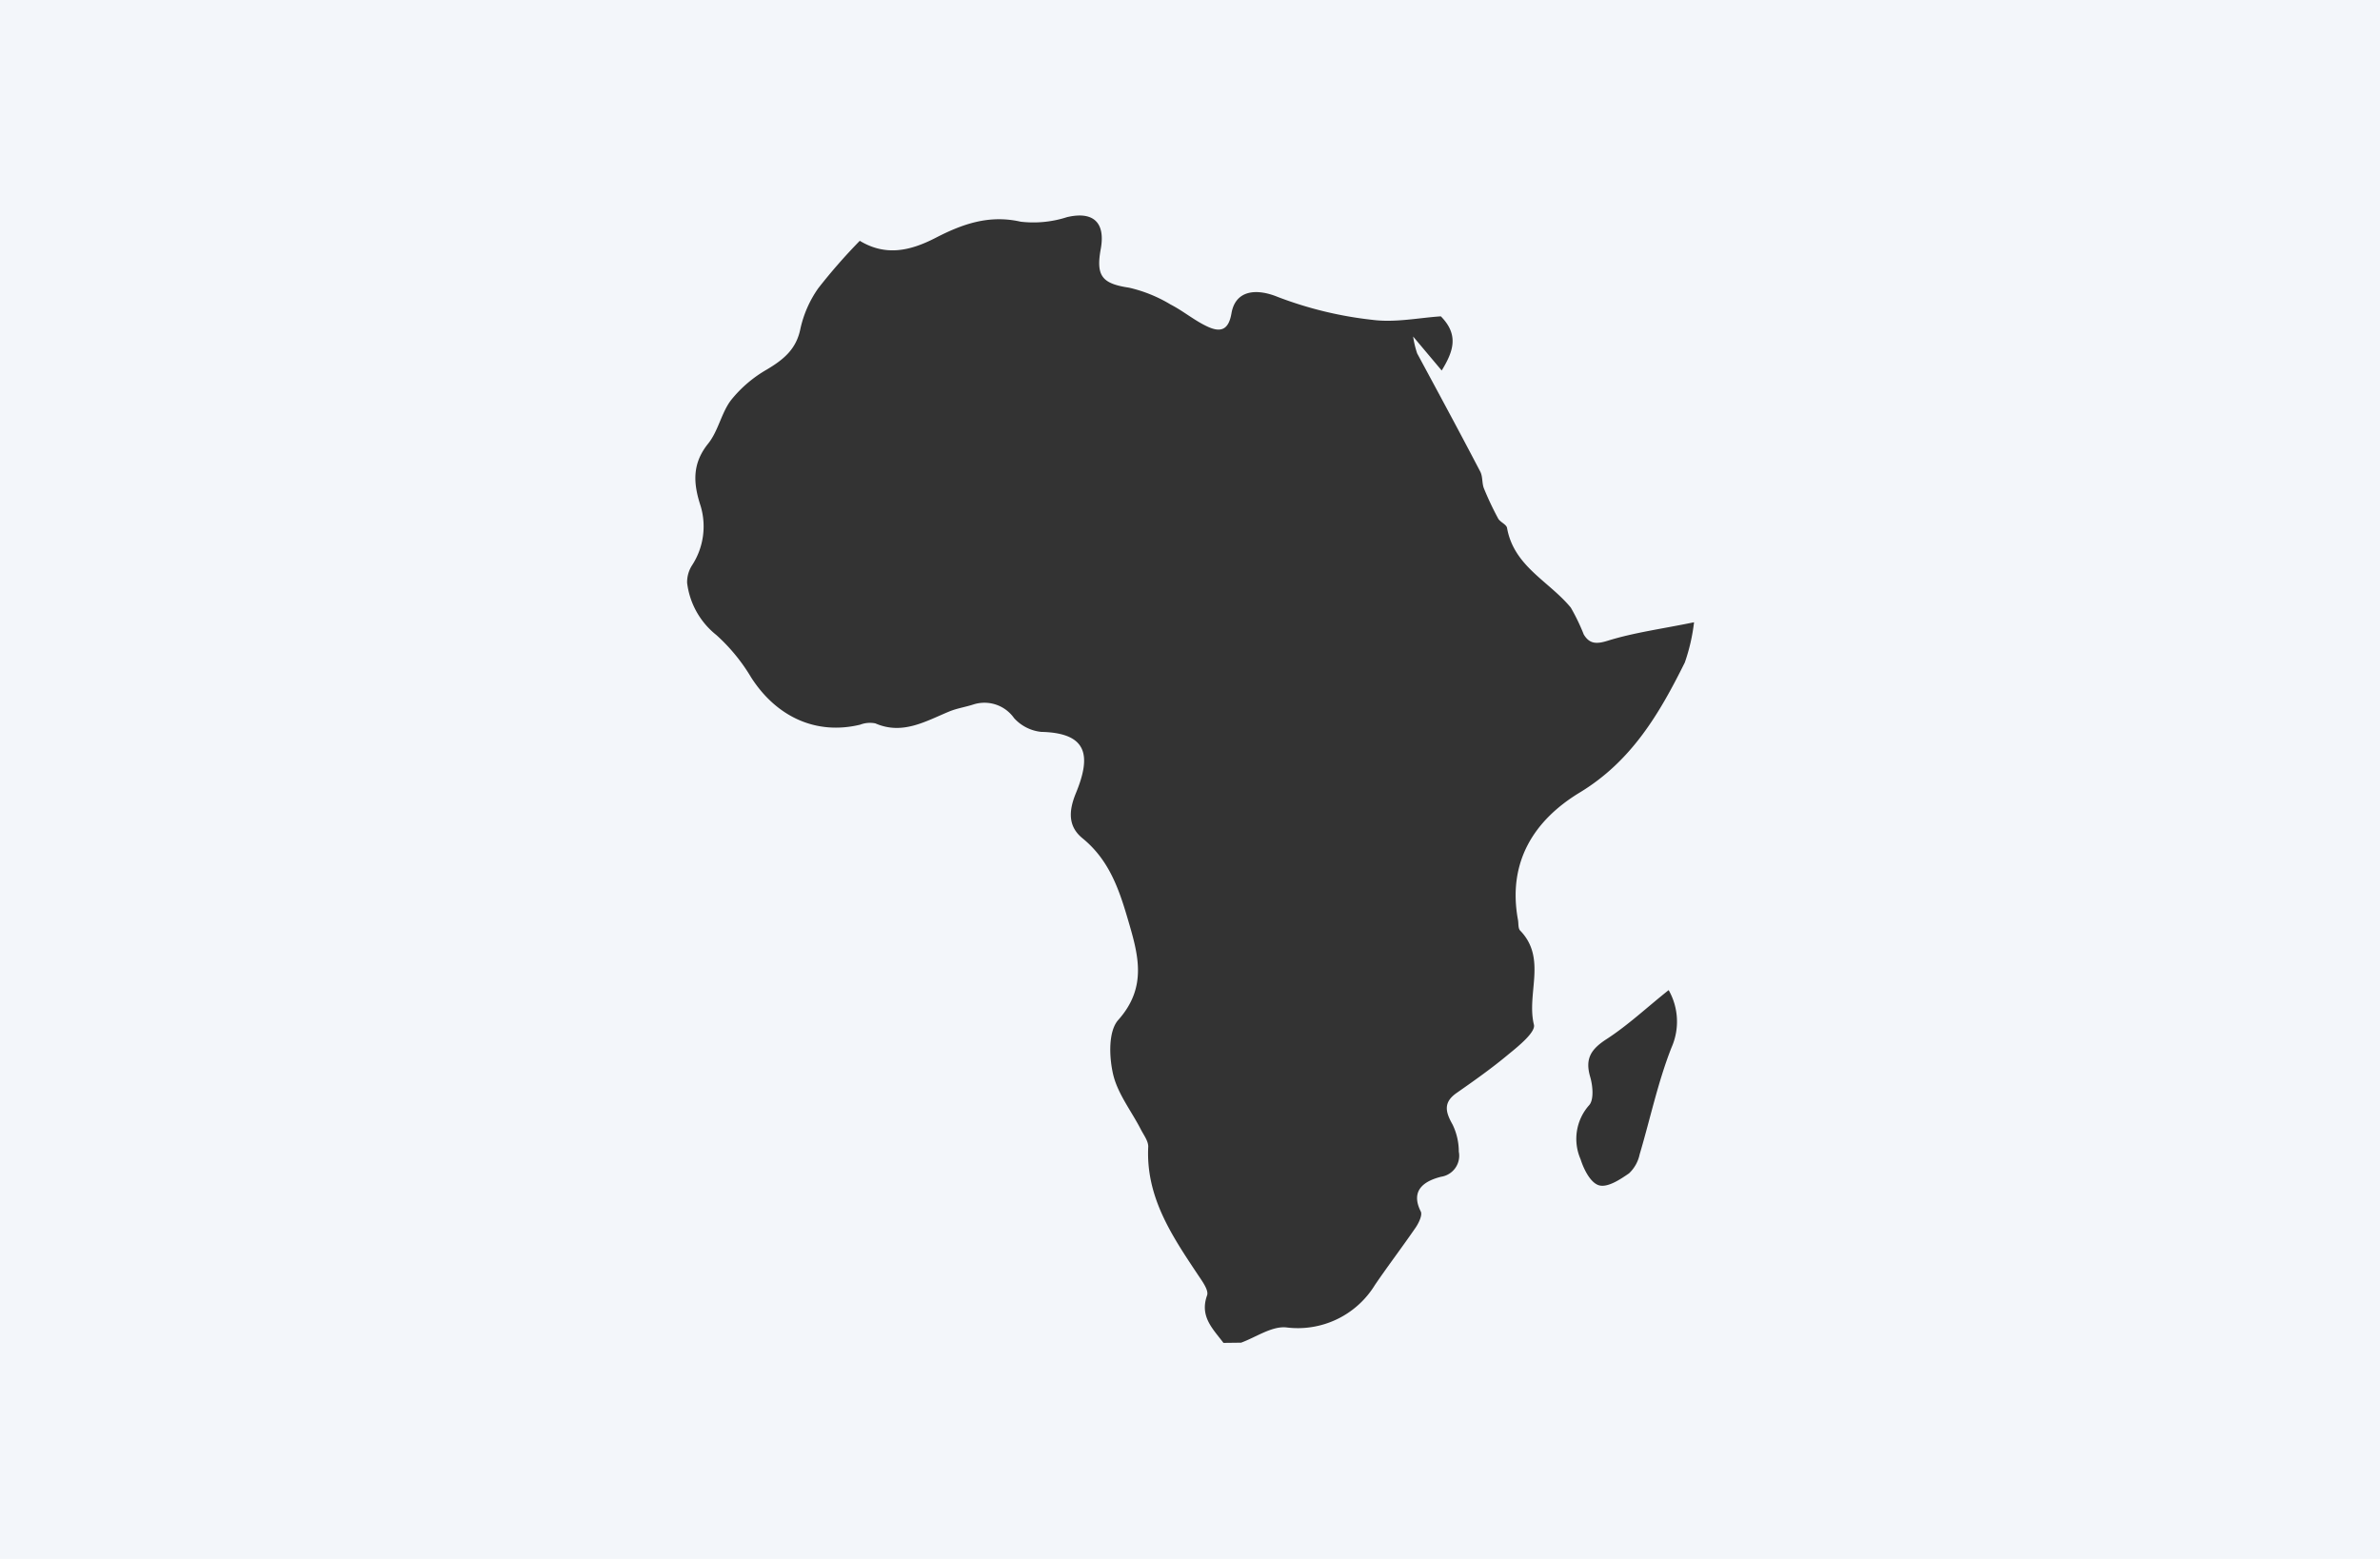
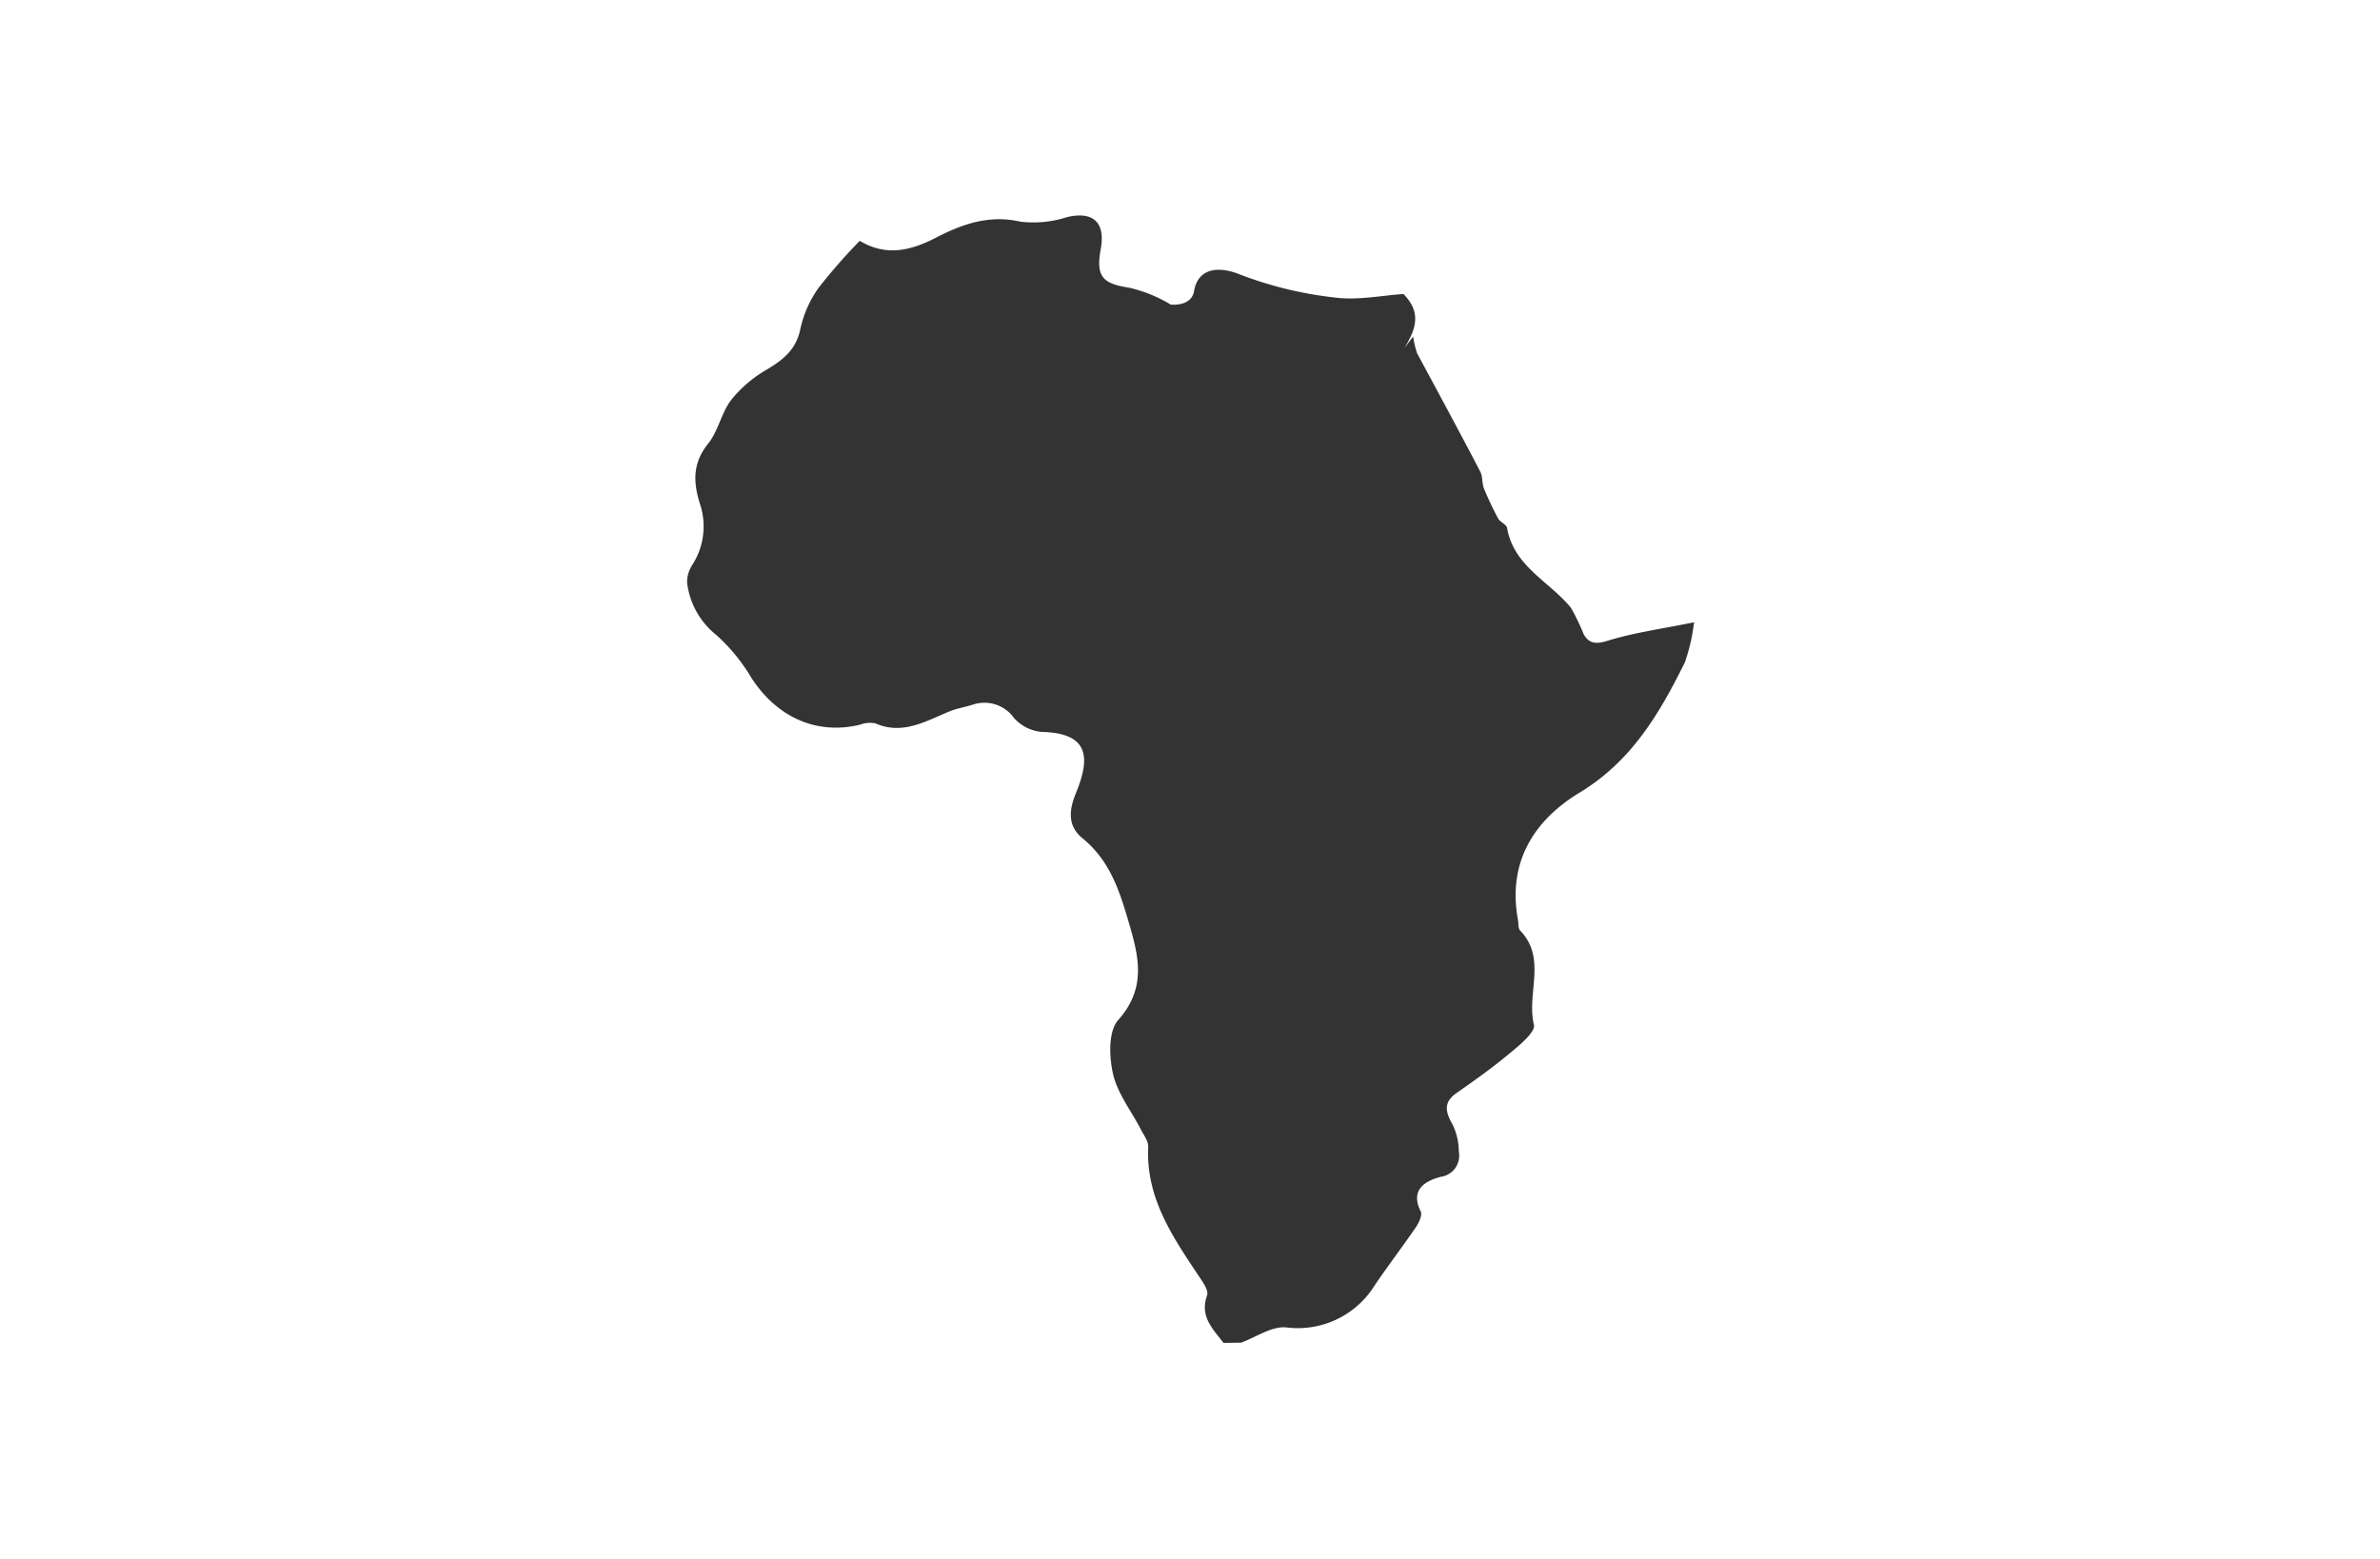
<svg xmlns="http://www.w3.org/2000/svg" viewBox="0 0 224 146.76">
  <defs>
    <style>.cls-1{fill:#f3f6fa;}.cls-2{fill:#333;}</style>
  </defs>
  <g id="Camada_2" data-name="Camada 2">
    <g id="Camada_1-2" data-name="Camada 1">
-       <rect class="cls-1" width="224" height="146.76" />
-       <path class="cls-2" d="M115.15,126.42c-1-1.33-2.26-2.48-1.54-4.48.17-.5-.5-1.38-.91-2-2.43-3.65-4.87-7.28-4.63-12,0-.55-.45-1.12-.72-1.66-.89-1.72-2.17-3.34-2.59-5.16-.37-1.62-.46-4,.47-5.08,2.8-3.13,1.89-6.2.92-9.5-.84-2.87-1.78-5.59-4.25-7.61-1.31-1.06-1.39-2.44-.64-4.26C102.69,71.2,102.43,69,98,68.9a4,4,0,0,1-2.56-1.3,3.41,3.41,0,0,0-3.86-1.27c-.72.23-1.49.35-2.19.63-2.26.93-4.43,2.26-7,1.14a2.56,2.56,0,0,0-1.43.12c-4.13,1-7.87-.72-10.26-4.44a17.17,17.17,0,0,0-3.28-4,7.42,7.42,0,0,1-2.75-4.91,2.94,2.94,0,0,1,.47-1.66,6.7,6.7,0,0,0,.8-5.58c-.68-2.08-.83-3.93.68-5.83,1-1.22,1.28-3,2.23-4.19a11.88,11.88,0,0,1,3.32-2.82c1.56-.93,2.77-1.9,3.16-3.83a10.56,10.56,0,0,1,1.68-3.82,53.87,53.87,0,0,1,3.91-4.47c2.39,1.44,4.66,1,7.14-.28s5-2.2,8-1.52a10.3,10.3,0,0,0,4.37-.43c2.44-.57,3.63.47,3.17,3s.11,3.26,2.65,3.64a13.26,13.26,0,0,1,3.93,1.59c1.21.62,2.28,1.54,3.52,2.1s1.94.24,2.2-1.26c.37-2.19,2.32-2.39,4.35-1.56a35.78,35.78,0,0,0,8.92,2.16c2.16.28,4.41-.2,6.44-.33,1.73,1.76,1.17,3.31.08,5.1L133,31.68a9.1,9.1,0,0,0,.38,1.59c2,3.71,4,7.41,5.94,11.13.24.46.15,1.08.34,1.57A29.27,29.27,0,0,0,141,48.81c.19.35.78.55.84.89.64,3.62,3.94,5,6,7.5a19.1,19.1,0,0,1,1.22,2.53c.52.86,1.14.94,2.25.59,2.47-.77,5.07-1.11,8.13-1.74a17.63,17.63,0,0,1-.87,3.79c-2.38,4.79-5,9.28-9.89,12.24-4.29,2.6-6.82,6.54-5.81,12,.06.34,0,.8.21,1,2.53,2.62.57,5.93,1.29,8.86.17.69-1.43,2-2.38,2.77-1.55,1.3-3.22,2.48-4.88,3.64-1.32.91-1.05,1.83-.39,3a5.88,5.88,0,0,1,.58,2.54,2,2,0,0,1-1.67,2.36c-1.3.33-3,1.11-1.91,3.27.17.34-.19,1.08-.48,1.51-1.25,1.82-2.59,3.58-3.83,5.4a8.51,8.51,0,0,1-8.37,4c-1.36-.12-2.82.92-4.23,1.44Z" />
-       <path class="cls-2" d="M157.05,93.21a6,6,0,0,1,.27,5.4c-1.28,3.25-2,6.7-3,10.06a3.41,3.41,0,0,1-1,1.79c-.84.58-2,1.35-2.81,1.13s-1.45-1.51-1.75-2.46a4.77,4.77,0,0,1,.81-5.09c.46-.52.34-1.84.09-2.68-.5-1.72.1-2.6,1.55-3.54C153.23,96.51,155,94.84,157.05,93.21Z" />
+       <path class="cls-2" d="M115.15,126.42c-1-1.33-2.26-2.48-1.54-4.48.17-.5-.5-1.38-.91-2-2.43-3.65-4.87-7.28-4.63-12,0-.55-.45-1.12-.72-1.66-.89-1.72-2.17-3.34-2.59-5.16-.37-1.62-.46-4,.47-5.08,2.8-3.13,1.89-6.2.92-9.5-.84-2.87-1.78-5.59-4.25-7.61-1.31-1.06-1.39-2.44-.64-4.26C102.69,71.2,102.43,69,98,68.9a4,4,0,0,1-2.56-1.3,3.41,3.41,0,0,0-3.86-1.27c-.72.23-1.49.35-2.19.63-2.26.93-4.43,2.26-7,1.14a2.56,2.56,0,0,0-1.43.12c-4.13,1-7.87-.72-10.26-4.44a17.17,17.17,0,0,0-3.28-4,7.42,7.42,0,0,1-2.75-4.91,2.94,2.94,0,0,1,.47-1.66,6.7,6.7,0,0,0,.8-5.58c-.68-2.08-.83-3.93.68-5.83,1-1.22,1.28-3,2.23-4.19a11.88,11.88,0,0,1,3.32-2.82c1.56-.93,2.77-1.9,3.16-3.83a10.56,10.56,0,0,1,1.68-3.82,53.87,53.87,0,0,1,3.91-4.47c2.39,1.44,4.66,1,7.14-.28s5-2.2,8-1.52a10.3,10.3,0,0,0,4.37-.43c2.44-.57,3.63.47,3.17,3s.11,3.26,2.65,3.64a13.26,13.26,0,0,1,3.93,1.59s1.94.24,2.2-1.26c.37-2.19,2.32-2.39,4.35-1.56a35.78,35.78,0,0,0,8.92,2.16c2.16.28,4.41-.2,6.44-.33,1.73,1.76,1.17,3.31.08,5.1L133,31.68a9.1,9.1,0,0,0,.38,1.59c2,3.71,4,7.41,5.94,11.13.24.46.15,1.08.34,1.57A29.27,29.27,0,0,0,141,48.81c.19.35.78.55.84.89.64,3.62,3.94,5,6,7.5a19.1,19.1,0,0,1,1.22,2.53c.52.86,1.14.94,2.25.59,2.47-.77,5.07-1.11,8.13-1.74a17.63,17.63,0,0,1-.87,3.79c-2.38,4.79-5,9.28-9.89,12.24-4.29,2.6-6.82,6.54-5.81,12,.06.34,0,.8.21,1,2.53,2.62.57,5.93,1.29,8.86.17.69-1.43,2-2.38,2.77-1.55,1.3-3.22,2.48-4.88,3.64-1.32.91-1.05,1.83-.39,3a5.88,5.88,0,0,1,.58,2.54,2,2,0,0,1-1.67,2.36c-1.3.33-3,1.11-1.91,3.27.17.34-.19,1.08-.48,1.51-1.25,1.82-2.59,3.58-3.83,5.4a8.51,8.51,0,0,1-8.37,4c-1.36-.12-2.82.92-4.23,1.44Z" />
    </g>
  </g>
</svg>